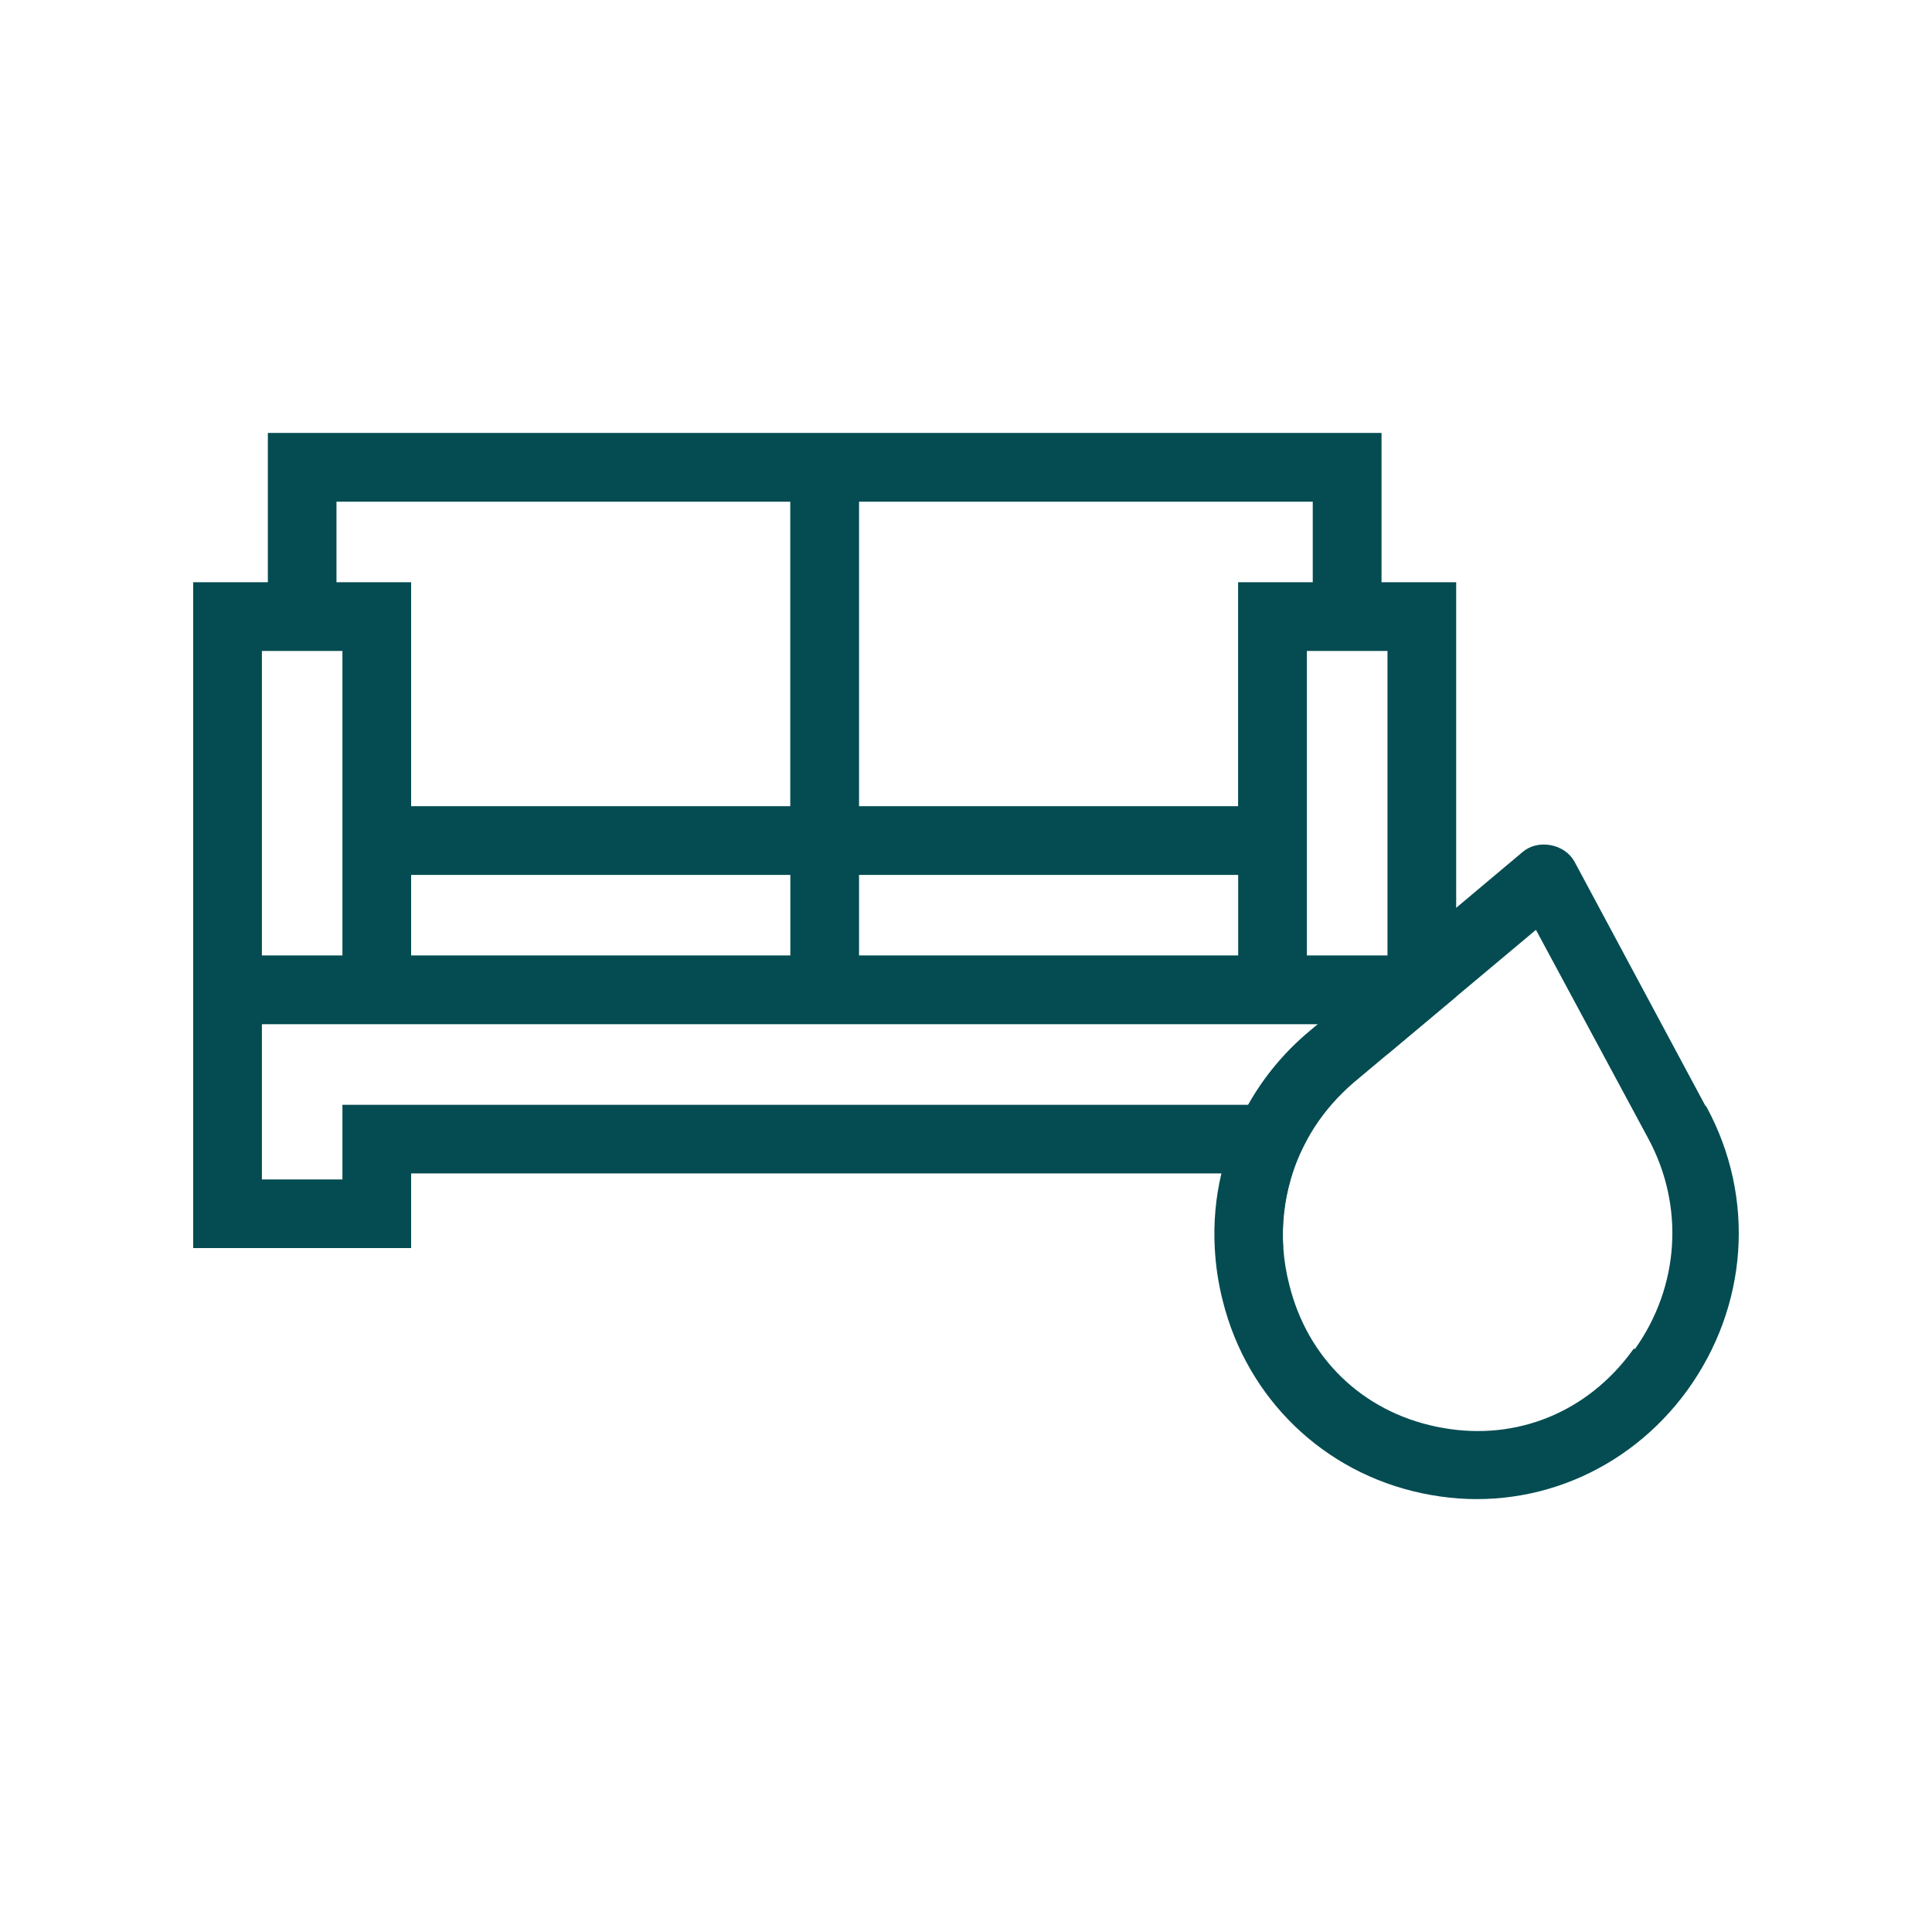
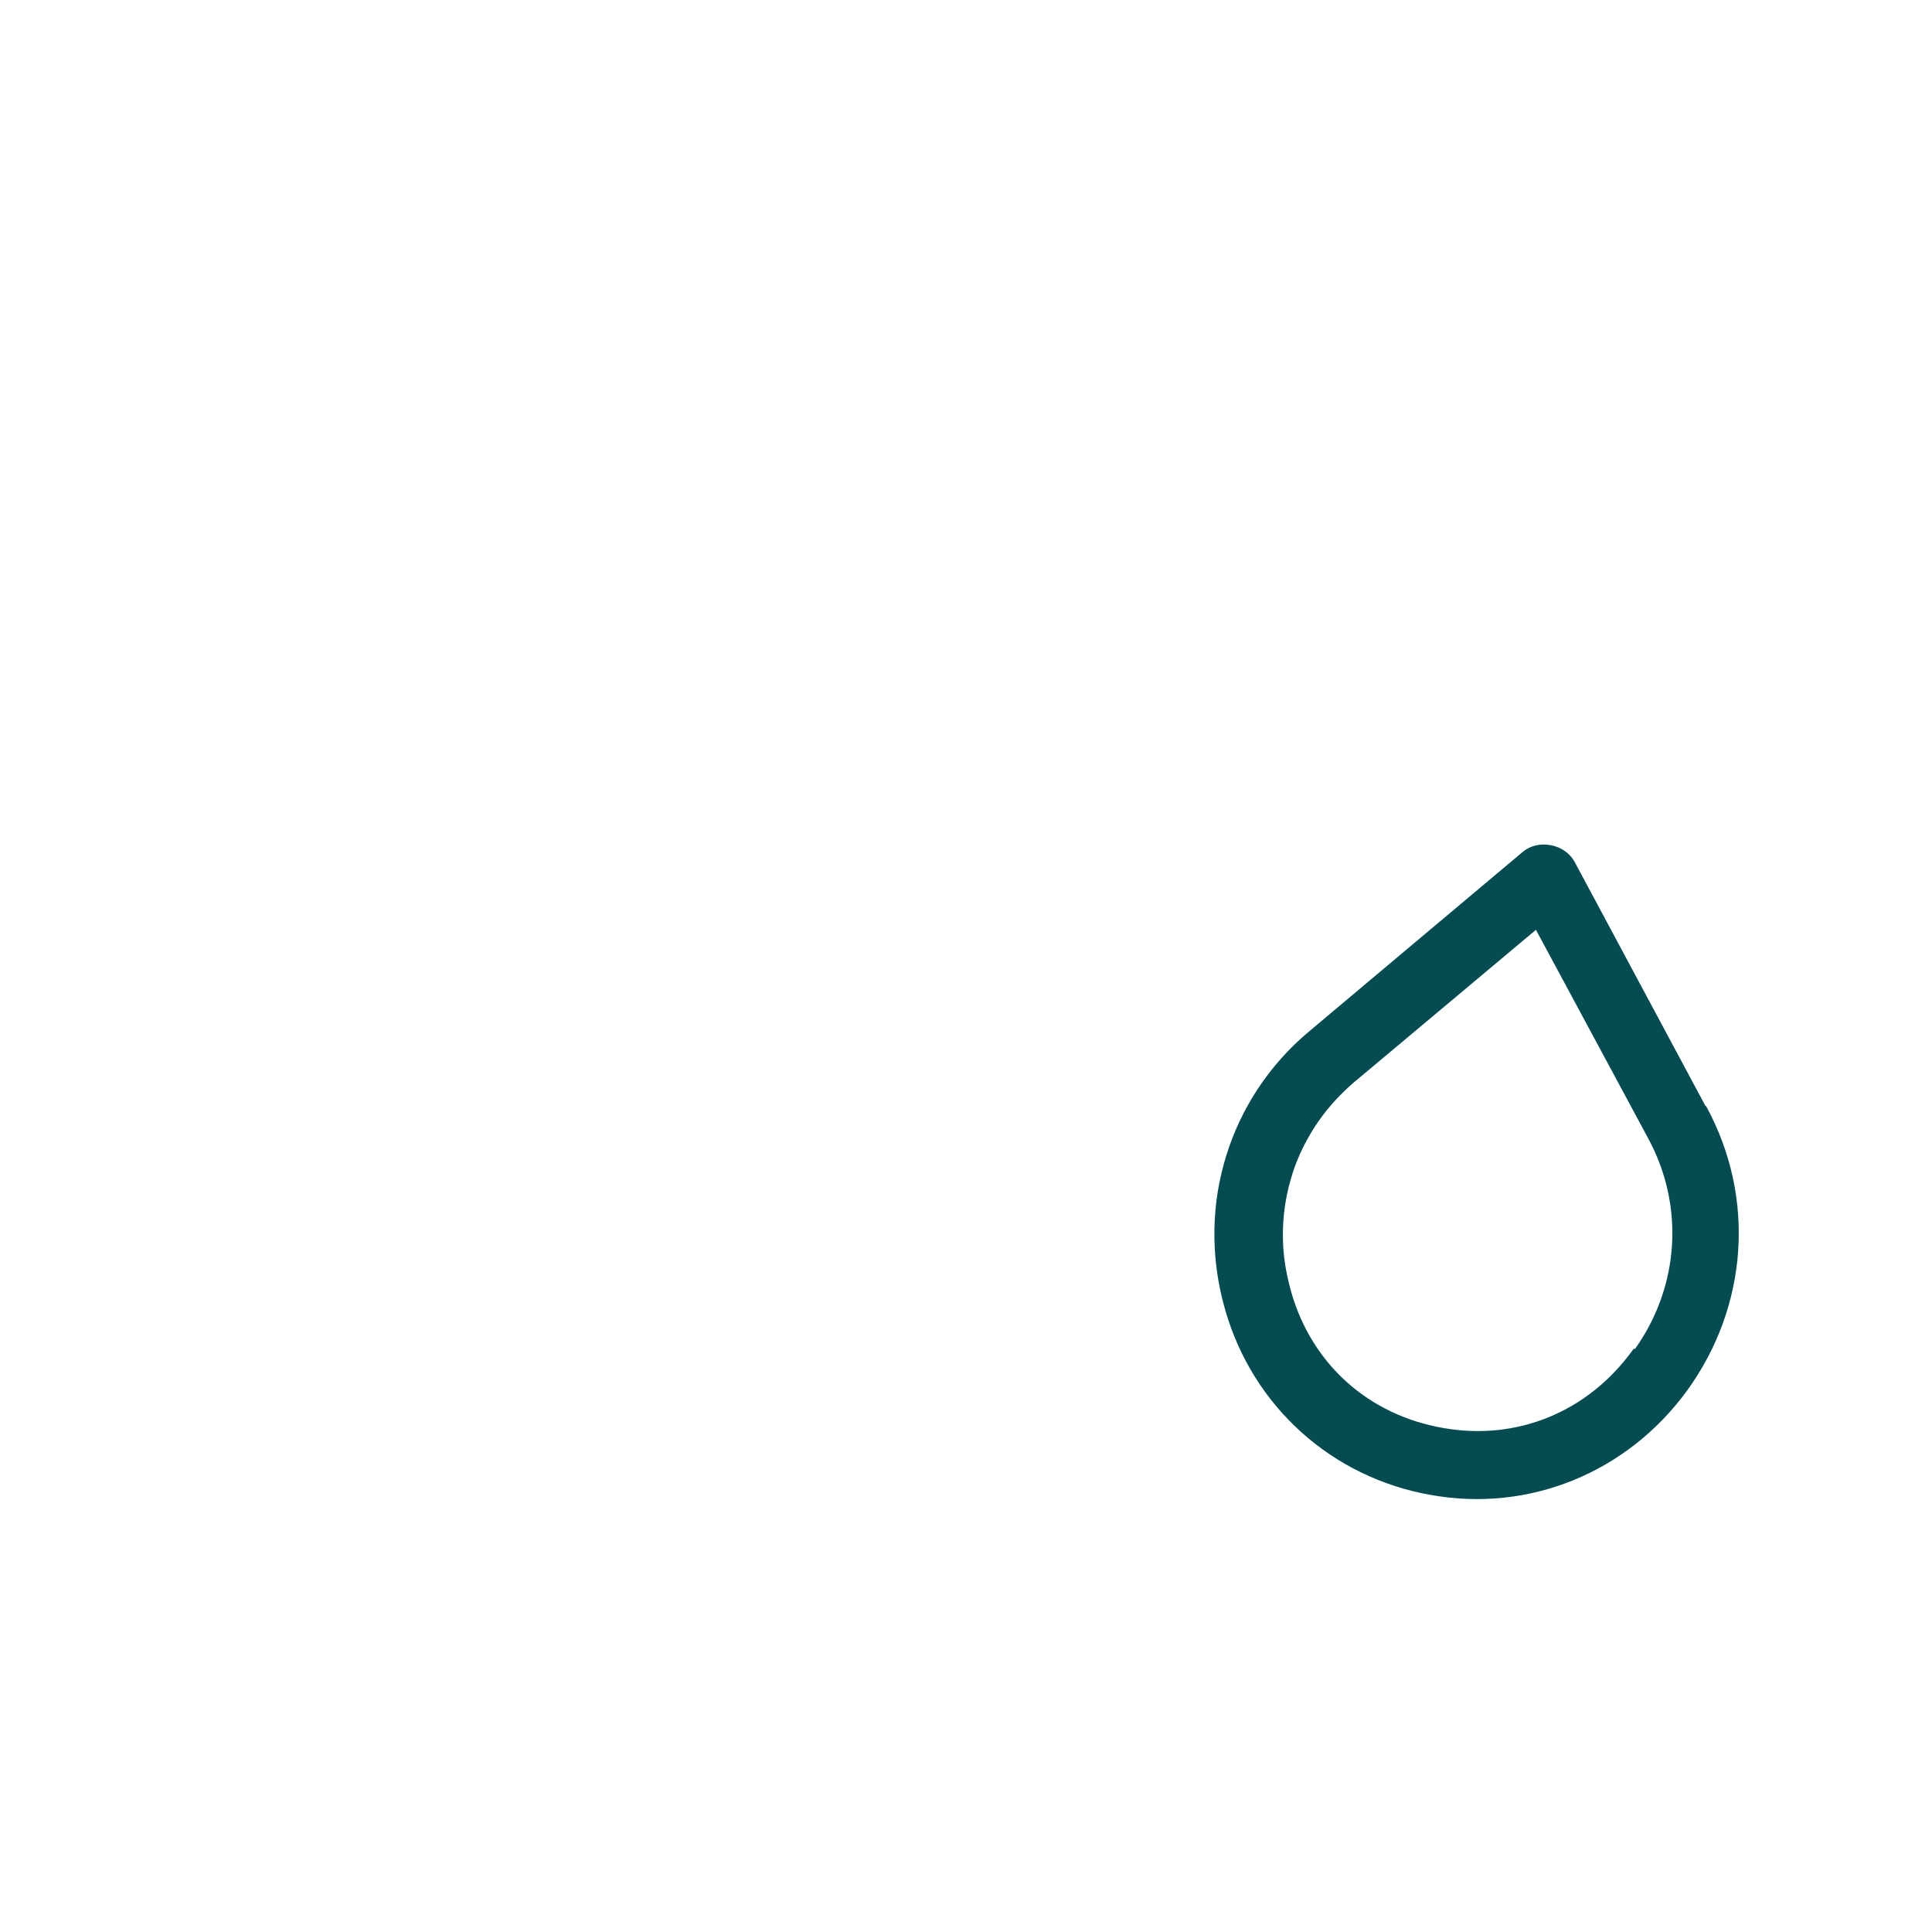
<svg xmlns="http://www.w3.org/2000/svg" id="Icons" viewBox="0 0 250 250">
  <defs>
    <style>      .cls-1 {        fill: #044c52;      }    </style>
  </defs>
-   <path class="cls-1" d="M178.77,75.34v-19.32H34.66v19.32h-9.66v86.16h28.2v-9.66h107.01v9.66h5.83c-.2-3.03.13-6.03.96-8.89.5-1.77,1.21-3.48,2.1-5.1v-4.55H44.31v9.66h-10.42v-20.09h145.64v3.89l3.09-2.59,5.81-4.87v-53.62h-9.67ZM44.31,123.63h-10.42v-39.4h10.42v39.4ZM102.27,123.63h-49.07v-10.42h49.07v10.42ZM102.27,104.32h-49.07v-28.98h-9.66v-10.42h58.72v39.4ZM160.22,123.63h-49.06v-10.42h49.06v10.42ZM160.22,104.32h-49.06v-39.4h58.71v10.42h-9.66v28.98ZM169.11,123.63v-39.4h10.43v39.4h-10.43Z" />
  <path class="cls-1" d="M220.87,143.32l-.12-.2-.07-.02-16.94-31.6c-.6-1.09-1.71-1.87-3.05-2.13-1.35-.26-2.66.05-3.62.84l-8.64,7.26-5.81,4.88-12.1,10.17-1.08.91c-3.27,2.73-5.94,5.97-7.93,9.52-1.57,2.79-2.73,5.78-3.46,8.89-.74,3.12-1.04,6.37-.86,9.66.12,2.29.46,4.59,1.05,6.89,3.18,12.64,13.06,22.16,25.77,24.84l1.15.22c12.72,2.29,25.42-2.9,33.15-13.51,7.89-10.89,8.87-24.92,2.56-36.62ZM211.56,174.55l-.15-.03-.18.24c-5.79,7.96-14.94,11.71-24.48,10.02l-.9-.17c-9.56-1.99-16.67-8.86-19.02-18.38-.41-1.58-.66-3.16-.77-4.73-.2-3.03.13-6.03.96-8.89.5-1.77,1.21-3.48,2.1-5.1,1.2-2.22,2.75-4.27,4.61-6.1.46-.46.95-.91,1.46-1.35l4.35-3.64,3.09-2.59,5.81-4.87,10.31-8.64,14.57,27.07c4.67,8.71,3.99,19.08-1.75,27.16Z" />
</svg>